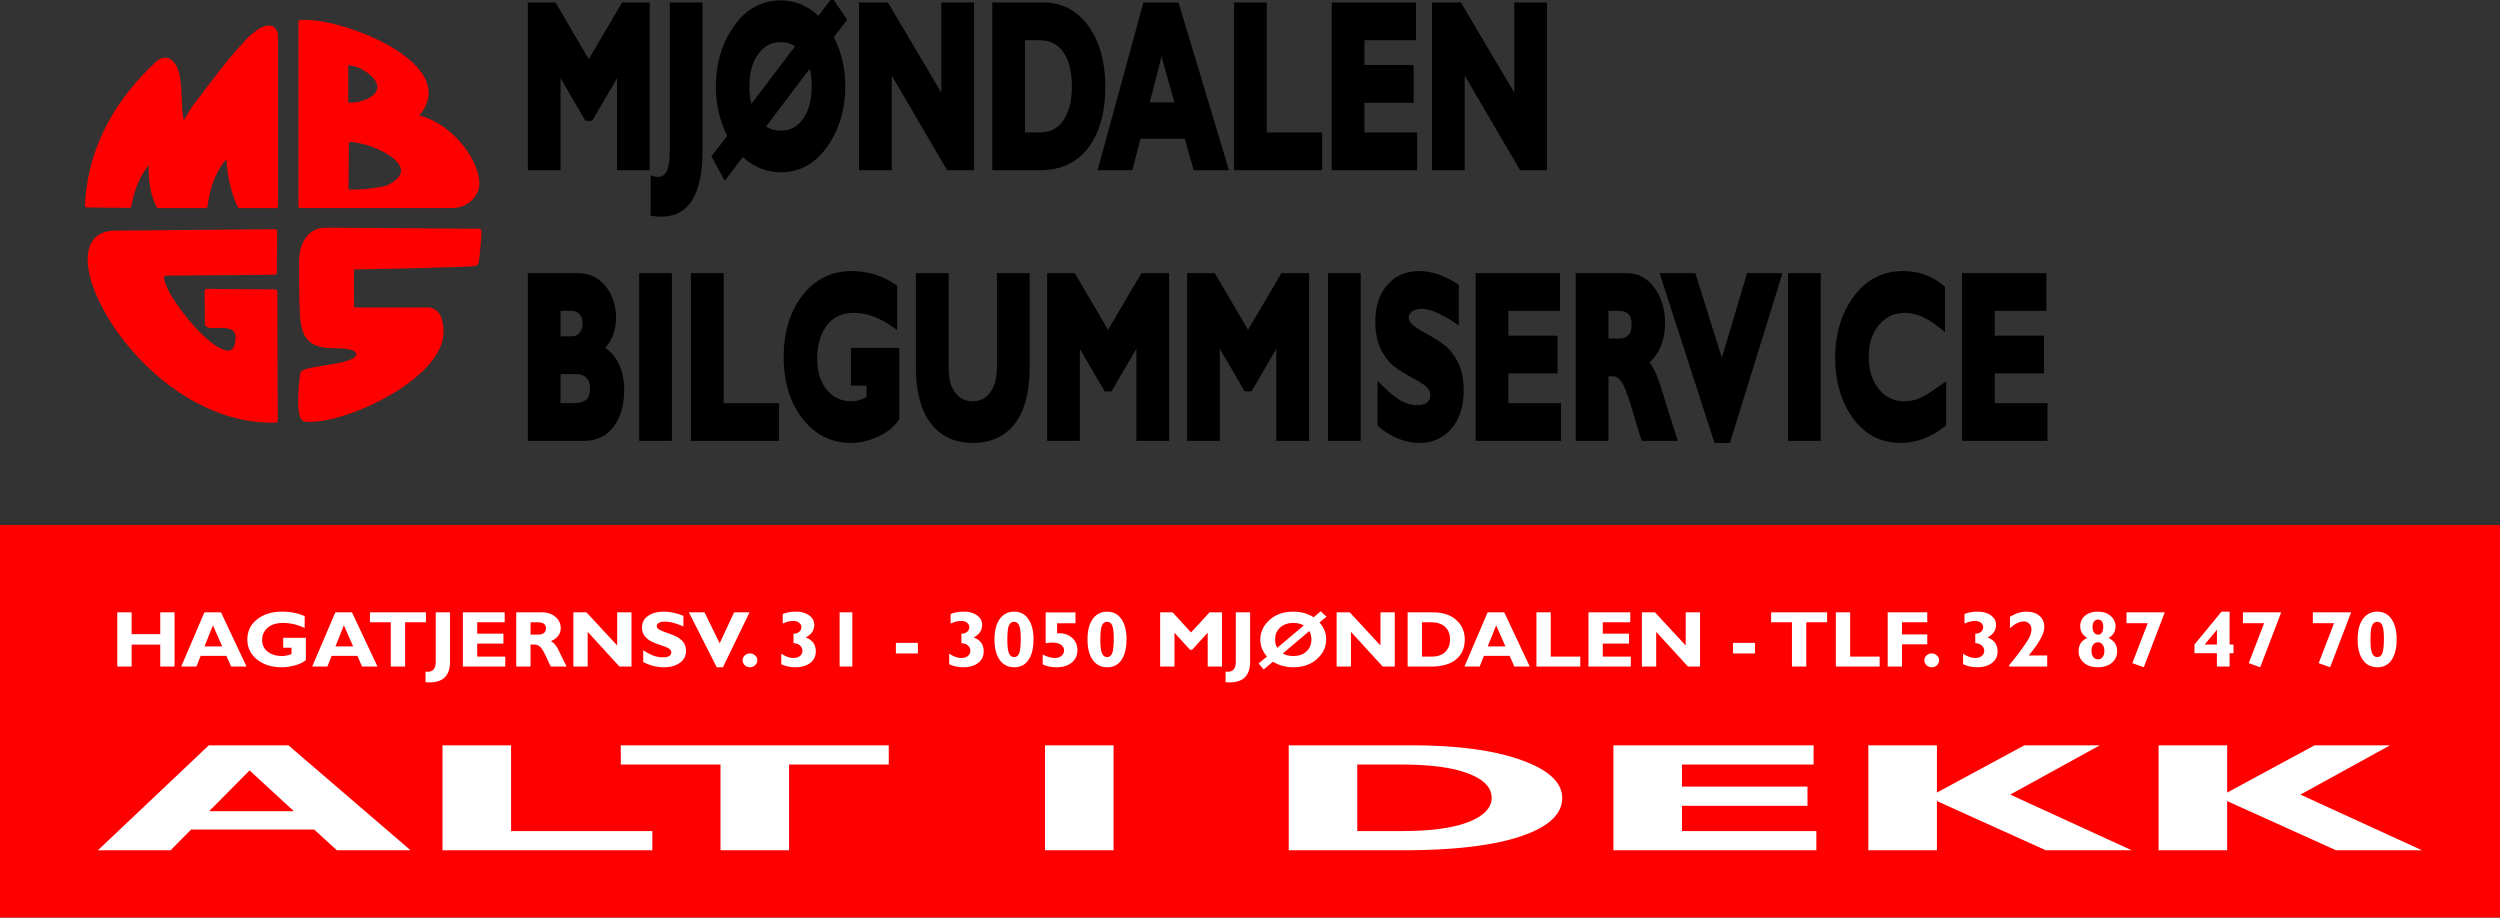
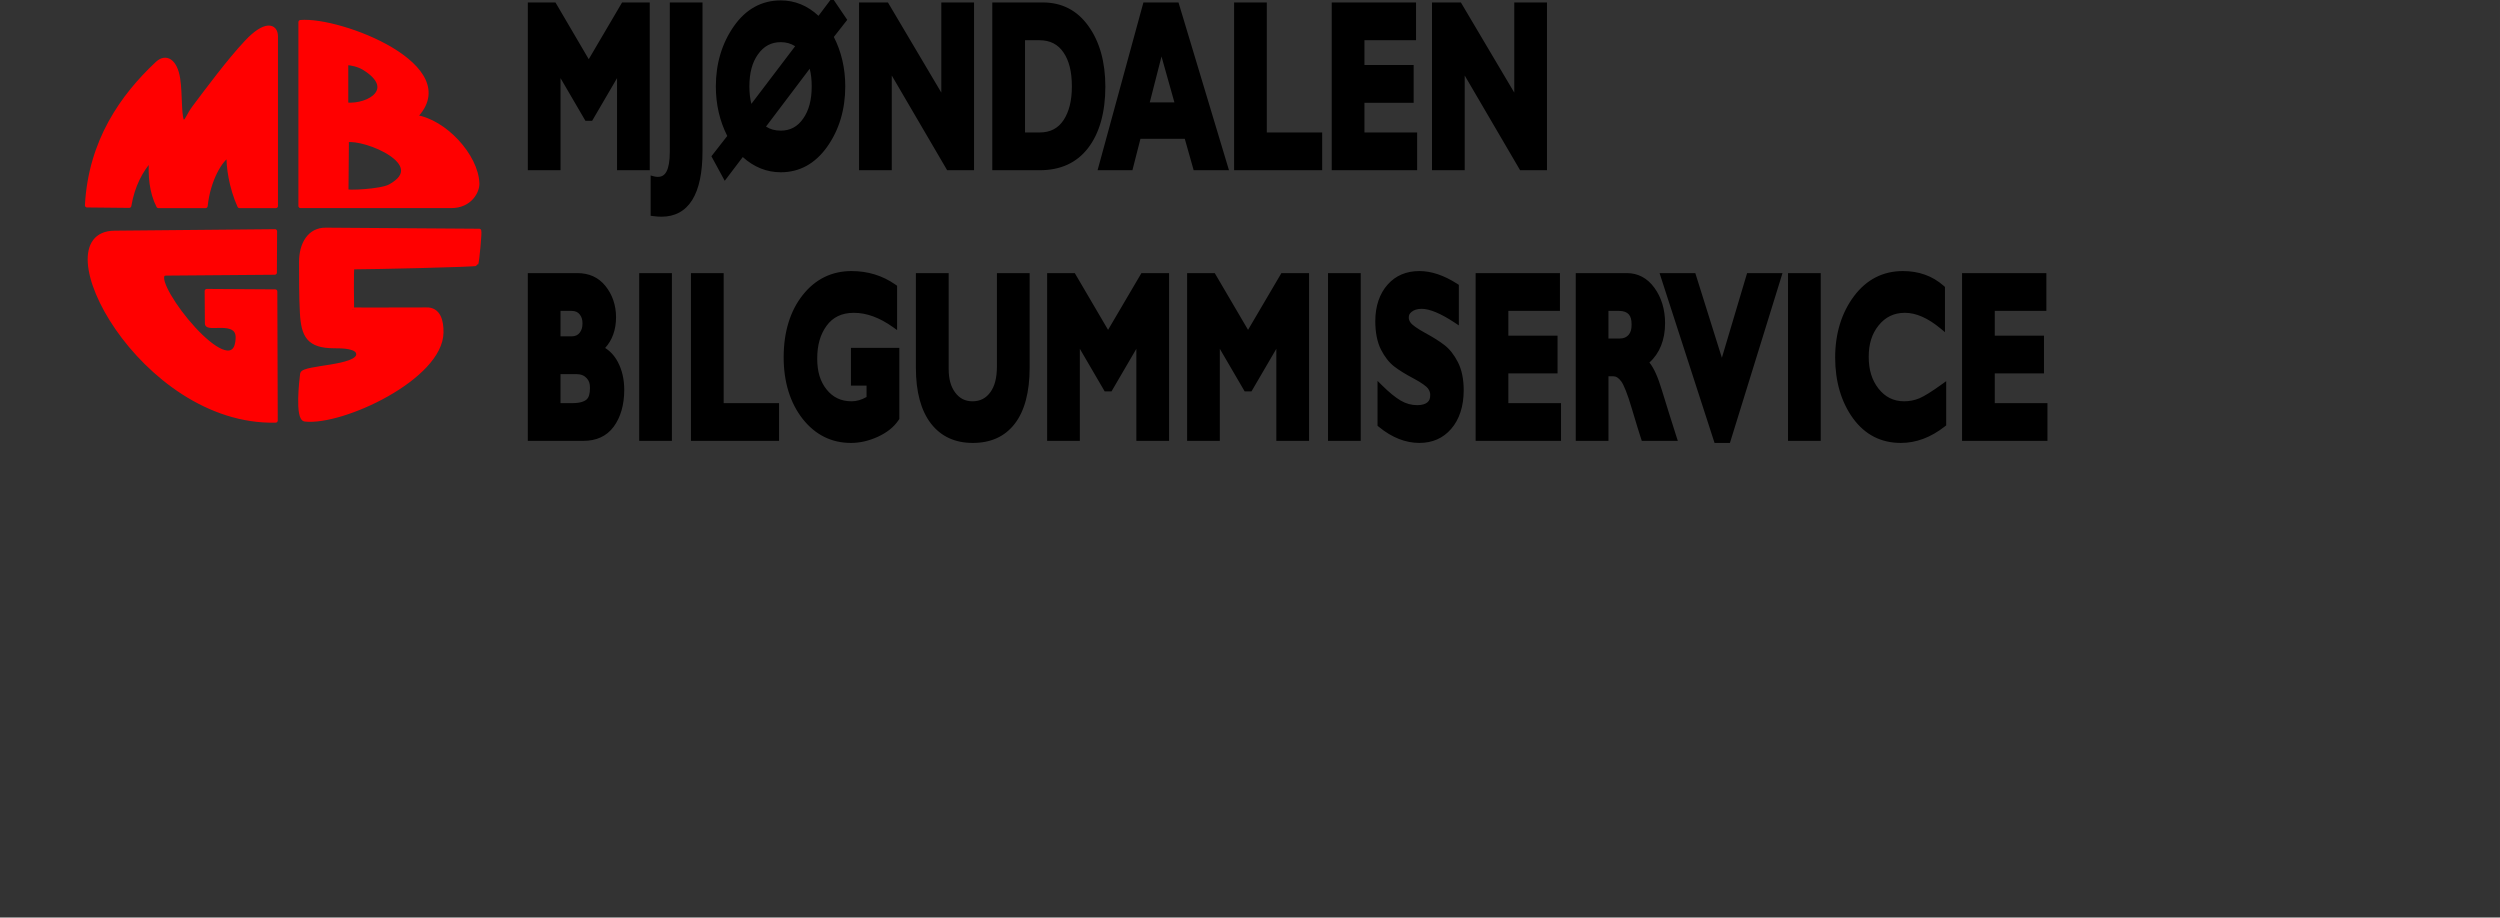
<svg xmlns="http://www.w3.org/2000/svg" width="439.521" height="161.31" fill-rule="evenodd" clip-rule="evenodd" image-rendering="optimizeQuality" shape-rendering="geometricPrecision" text-rendering="geometricPrecision" viewBox="0 0 11629 4268">
  <rect x="0" y="0" width="11629" height="4268" fill="#333333" stroke="none" />
  <defs>
    <style>
      .fil1{fill:red}
    </style>
  </defs>
  <g style="font-weight:700;font-size:1085.4px;font-family:&quot;Gill Sans MT&quot;;fill:#000;stroke:#000;stroke-width:40">
    <path fill-rule="nonzero" stroke="none" stroke-width="40" d="m12651 14067-93.84 84.594c-75.869-47.752-162.66-71.727-258.74-71.727-130.51 0-239.26 40.11-321.89 120.15-81.621 79.046-123.7 173.66-123.7 279.88 0 83.737 26.514 161.29 78.378 230.53l-108.77 94.465 91.402 114.15 123.77-110.54c77.146 47.162 164.61 70.848 260.8 70.848 127.7 0 234.89-39.37 317.47-117.87 82.439-78.392 124.92-173.64 124.92-281.58 0-83.971-26.56-161.37-78.378-230.01l91.936-79.53-103.36-103.35zm-2088.2 22.427v780.37h224.47v-428.24l170.62 198.23h46.387l170.69-198.23v428.24h224.39v-780.37h-189.74l-228.81 263.96-228.28-263.96h-189.74zm974.12 0v695.2c0 42.872-8.441 72.486-21.784 90.072-13.344 17.586-31.489 26.097-61.544 26.097-7.5 0-15.724-.74-24.603-2.325l-23.536-4.186v187.38l18.204 1.653c19.944 1.813 38.593 2.739 55.908 2.739 90.894 0 162.93-25.295 211.06-77.618 48.133-52.322 70.684-129.08 70.684-227.02v-692h-224.4zm1298.4 0v780.37h224.47v-440.49l379.93 440.49h184.48v-780.37h-224.47v419.3l-366.3-419.3h-198.12zm914.18 0v780.37h325.85c140.96 0 252.38-33.62 331.18-103.04 78.884-69.539 118.6-166.66 118.6-285.82 0-113.98-39.216-209.64-116.54-282.15-77.302-73.176-182.82-109.35-312.6-109.35h-346.49zm1036.8 0-314.5 780.37h239.02l55.147-146.24h304.06l60.935 146.24h242.29l-346.34-780.37h-240.62zm622.07 0v780.37h604.4v-175.65h-379.93v-604.72h-224.47zm669.9 0v780.37h585.89v-175.65h-361.49v-138.08h337.66v-175.7h-337.66v-115.29h354.03v-175.65h-578.42zm687.88 0v780.37h224.47v-440.49l380.01 440.49h184.4v-780.37h-224.4v419.3l-366.3-419.3h-198.19zm-2792.2 175.65h98.182c74.864 0 128.69 19.562 165.97 57.154l.077.051.076.104c37.912 37.594 57.126 88.578 57.126 157.51 0 66.375-18.806 117.04-56.365 156.22-36.963 38.209-90.34 58.033-164.75 58.033h-100.32v-429.07zm-1675.6 9.043c37.209 0 69.808 6.38 98.562 18.862l-300.26 268.1c-9.008-23.434-13.634-50.31-13.634-81.184 0-63.224 19.317-111.25 58.498-148.83 39.568-37.961 90.473-56.947 156.83-56.947zm2612.1 66.663 88.432 213.42h-169.02l80.586-213.42zm-2413.6 56.895c8.942 23.348 13.634 50.578 13.634 82.217 0 63.261-19.228 111.52-58.117 149.45-38.482 37.517-88.37 56.327-154.01 56.327-40.452 0-73.978-6.563-101.38-18.914l299.88-269.08zm287.46 941.18c-135.38 0-248.22 36.949-335.22 111.36-86.653 74.065-131.01 172.44-131.01 289.7 0 114.9 44.414 212.38 130.93 287.06h.076v.052c86.917 74.342 198.32 111.31 330.95 111.31 60.739 0 122.02-9.508 183.49-28.422v-.052h.076c62.013-19.331 109.56-44.348 142.21-76.997l5.865-5.892v-330.88h-332.02v175.65h107.09v52.917c-34.6 13.381-68.643 19.999-102.45 19.999-73.169 0-129.54-18.824-172.45-55.604-42.955-36.818-63.524-82.589-63.524-142.78 0-63.219 20.908-112.51 64.134-152.81 42.493-39.617 103.67-60.358 187.22-60.358 86.724 0 175.87 21.859 267.96 66.352l28.715 13.901v-206.19l-11.501-5.426c-88.81-42.029-189.25-62.838-300.56-62.838v-.052zm3895.3 0c-88.887 0-162.26 20.46-217.77 62.942-55.389 42.038-84.7 100.65-84.7 169.6 0 52.276 12.637 97.31 38.922 132.76l.077.051v.052c25.249 33.542 55.539 59.896 90.412 78.29l.076.052c33.788 17.629 78.254 36.195 133.9 56.172h.076c54.607 19.478 89.165 37.704 97.877 45.992 11.765 11.191 15.462 20.173 15.462 29.507 0 17.492-4.804 26.171-17.824 34.365-13.021 8.193-36.721 14.004-70.836 14.004-40.383 0-78.175-7.098-113.95-21.342-36.264-14.438-78.998-37.97-127.66-70.642l-31.153-20.929v208.82l10.283 5.736c88.844 49.156 181.47 74.052 276.8 74.052 88.327 0 161.88-21.322 218-65.215 56.56-43.973 86.071-105.92 86.071-179.52 0-51.366-13.075-95.965-40.065-131.31-25.274-33.553-55.906-60.052-91.402-78.755-34.083-17.958-78.614-36.925-133.9-57.258-54.007-19.861-88.401-37.733-96.887-45.371-11.394-10.255-14.548-17.958-14.548-25.425 0-11.321 3.7-17.958 18.966-26.562h.076v-.052c15.601-8.914 38.677-14.314 69.618-14.314 53.247 0 129.73 20.935 226.6 64.492l28.183 12.661v-188.72l-12.035-5.22c-89.985-39.03-176.31-58.911-258.67-58.911zm3317.7 0c-136.23 0-249.31 38.709-335.6 116.48-85.495 77.387-129.56 174.18-129.56 285.67 0 111.22 41.66 207.18 122.94 283.29v.052h.076c82.185 76.235 192.72 114 327.83 114 104.63 0 205.09-25.487 300.33-76.016l10.664-5.633v-205.72l-28.792 14.107c-69.404 34-121.62 55.89-154.62 65.474-33.508 9.374-68.329 14.108-104.73 14.108-73.306 0-131.06-19.898-176.64-59.273-45.268-39.416-66.8-86.863-66.8-147.59 0-60.284 21.724-107.08 67.638-145.83 46.229-39.067 105.32-58.859 180.52-58.859 76.004 0 157.59 23.949 245.11 73.225l29.782 16.795v-210.43l-9.75-5.84c-76.773-45.618-170.01-67.954-278.4-67.954v-.052zm-9434.6 9.56v780.37h380.39c88.985 0 159.62-21.002 208.55-65.629 48.081-43.849 72.741-102.79 72.741-171.67 0-49.214-15.273-93.861-45.168-131.16-21.797-27.513-50.81-48.704-85.842-63.717 48.376-35.944 74.798-84.862 74.798-142.68 0-55.98-25.593-106.05-72.818-145.68-47.862-40.455-113.04-59.842-192.55-59.842h-340.09zm764.28 0v780.37h224.39v-780.37h-224.4zm355.02 0v780.37h604.48v-175.65h-380v-604.72h-224.47zm1543.3 0v441.32c0 110.06 34.498 198.24 103.82 258.85v.052h.076c69.506 60.44 166.03 89.71 286.55 89.71 121.85 0 218.59-28.82 287.16-88.677 68.77-60.029 102.83-148.91 102.83-260.97v-440.28h-224.47v432.84c0 54.755-15.238 93.398-45.016 121.03l-.076.052c-29.849 27.983-69.398 42.323-122.56 42.323-50.958 0-89.471-13.895-119.43-41.341-29.494-27.339-43.95-62.122-43.95-109.35v-445.55h-224.93zm900.47 0v780.37h224.39v-428.24l170.62 198.23h46.463l170.62-198.23v428.24h224.47v-780.37h-189.74l-228.81 263.96-228.28-263.96h-189.74zm960.34 0v780.37h224.39v-428.24l170.62 198.23h46.463l170.62-198.23v428.24h224.47v-780.37h-189.74l-228.81 263.96-228.35-263.96h-189.66zm966.66 0v780.37h224.39v-780.37h-224.4zm1012.8 0v780.37h585.81v-175.65h-361.42v-138.08h337.58v-175.7h-337.58v-115.24H17644v-175.7h-578.42zm686.81 0v780.37h224.47v-300.5h32.981c19.065 0 36.456 7.073 54.841 23.926l.076.051.077.052c16.258 14.659 42.576 57.5 71.827 125.06l.076.052v.051c30.076 68.643 51.071 115.08 63.448 140.2l5.484 11.162h247.02l-13.482-28.577c-31.027-65.58-63.299-135.42-96.811-209.5-25.874-57.799-53.127-100.41-84.623-126.45 69.71-42.261 107.55-105.2 107.55-182.83 0-64.046-25.413-120.62-73.731-165.16-48.762-45.295-112.85-67.903-188.44-67.903h-350.76zm575 0 377.34 789.93h105.49l360.66-789.93h-242.9l-172.98 393.78-182.27-393.78h-245.34zm881.42 0v780.37h224.39v-780.37h-224.4zm1194 0v780.37h585.89v-175.65h-361.42v-138.08h337.58v-175.7h-337.58v-115.24h353.96v-175.7h-578.42zm-9615.7 175.7h76.397c26.346 0 43.944 6.262 56.136 17.157 12.843 11.477 18.205 23.522 18.205 41.237 0 18.145-5.454 30.725-18.357 42.53-12.228 11.187-29.718 17.519-55.984 17.519h-76.397v-118.44zm7189.7 0h73.274c32.508 0 54.155 6.669 66.648 16.588 12.492 9.918 18.813 23.415 18.813 47.129 0 22.695-6.395 36.408-20.108 47.491-13.64 10.957-33.192 17.311-61.164 17.311h-77.463v-128.52zm-7189.7 294.14h109.3c31.317 0 54.021 6.795 70.228 18.811l.076.103.076.052c16.034 11.611 22.47 24.256 22.47 44.751 0 29.216-7.732 44.294-23.003 54.106-15.797 9.794-48.082 17.053-95.287 17.053h-83.862v-134.88z" aria-label="MJØNDALEN" clip-rule="nonzero" color="#000" shape-rendering="auto" style="-inkscape-stroke:none" transform="matrix(.678 0 0 1 -4706.4 -14078)" />
  </g>
  <path d="M2922 3147v854.99h700.99c88 0 122.03-68.973 121.03-103.97-4-129-153.01-291.01-290.01-310.01 231-233-346.01-457.01-532.01-441.01zm-151.1 25.993c-23.375 1.75-57.391 21.524-99.89 67.024-81 86-181 221-242 302-28 36-36.986 72.97-51.986 69.97-22-5-13.011-128.99-25.011-202.99-13-81-55.997-107.99-96.997-68.988-161 151-310.03 359.98-326.03 658.98l196.01 2.015c16-94 53.009-164 102.01-219-5 80 1.003 154.99 34.003 219.99h219c13-122 69.004-215.99 108-236.99-3 52 10.971 149.99 49.971 236.99h169.03v-787.96c0-26.5-12.747-42.78-36.122-41.03zm363.08 164.02c26 0 60.044 8.996 83.044 22.996 155 95 29.956 180-83.044 171v-193.99zm2.997 359c86-15 392.02 110.97 201.02 214.97-42 23-202.98 30.014-202.98 22.014l1.964-236.99zm-96.997 416.98c-77-1-114.98 67.017-114.98 150.02 0 57-.02 171.99 3.98 236.99 6 106 31.016 154 150.02 154 35 0 111.98.034 111.98 38.034 0 64-254.97 59.002-260.97 91.002-4 29-24.03 207.98 12.97 211.98 175 19 631.02-195.01 634.02-404.01 1-52-12.022-108.97-70.022-106.97-31 0-344.99 1-344.99 0-1-2-3.966-197.04 1.034-197.04 85 0 574.99-10.968 575.99-15.968 5-15 17.004-146.01 14.004-153.01l-713.03-5.013zm-236.99 7.028-746 6.976c-341 3 125 888.02 749 873.02l-1.963-600.02-318.02-2.015.981 151c0 31 136.99-22.985 142.99 59.014 1 14-1.955 42.999-10.955 56.999-73 120-426.03-348.97-323.03-348.97l506.02-4.03.982-191.98z" class="fil1" style="stroke:red;stroke-width:20;stroke-linejoin:round" transform="translate(-1524 -3044)" />
-   <path d="M0 2442h11629v1826H0z" class="fil1" />
-   <path fill="#fff" d="m12671 13738-12.554 27.957c-10.416-17.439-22.379-26.148-35.909-26.148-17.425 0-31.579 12.986-42.433 38.964-10.806 25.858-16.201 55.984-16.201 90.382 0 29.105 3.94 55.561 11.826 79.375l-14.959 32.142 9.125 28.112 16.417-36.225c10.611 17.199 22.693 25.787 36.225 25.787 17.035 0 30.967-12.743 41.821-38.241 10.903-25.617 16.358-55.952 16.358-90.95 0-29.226-3.94-55.595-11.825-79.169l12.417-26.51L12671 13738zm-1842.7 1.809c-18.155 0-32.946 12.102-44.384 36.276-11.39 24.054-17.088 55.185-17.088 93.431 0 37.404 5.698 68.258 17.088 92.553 11.438 24.174 26.046 36.277 43.812 36.277 8.08 0 16.233-3.151 24.458-9.405 8.274-6.374 14.428-14.512 18.467-24.495v-103.04h-40.225v46.199h14.742v29.404c-5.646 6.013-11.273 9.043-16.87 9.043-10.562 0-19.069-6.856-25.543-20.567-6.473-13.711-9.716-31.666-9.716-53.795 0-23.092 3.243-42.086 9.716-56.999 6.474-14.914 15.697-22.376 27.671-22.376 12.411 0 25.101 7.739 38.097 23.254v-54.983c-11.828-13.831-25.234-20.774-40.225-20.774zm677.6 0c-11.827 0-21.264 6.7-28.321 20.05-7.058 13.229-10.584 30.648-10.584 52.297 0 16.717 1.597 30.43 4.809 41.134 3.261 10.705 7.1 18.929 11.53 24.701 4.478 5.773 10.519 12.024 18.112 18.759 7.642 6.735 12.471 12.466 14.466 17.156 1.996 4.69 2.976 9.695 2.976 14.987 0 15.515-4.981 23.254-14.959 23.254-5.889 0-11.456-2.579-16.713-7.751-5.256-5.172-11.298-13.396-18.112-24.702v54.312c11.876 16.236 24.141 24.34 36.796 24.34 11.73 0 21.166-6.943 28.321-20.774 7.204-13.831 10.821-32.375 10.821-55.707 0-16.357-1.657-29.914-4.967-40.618-3.261-10.704-7.161-19.015-11.687-24.908-4.527-5.893-10.568-12.265-18.113-19.12-7.544-6.856-12.282-12.414-14.229-16.744-1.947-4.328-2.917-8.935-2.917-13.745 0-6.254 1.343-11.206 4.021-14.935 2.725-3.849 6.363-5.788 10.938-5.788 8.031 0 18.811 7.497 32.342 22.531v-49.247c-12.12-12.989-23.627-19.482-34.53-19.482zm234 0c-8.761 0-16.53 3.671-23.296 11.007v44.39c6.766-8.179 12.989-12.248 18.684-12.248 4.186 0 7.641 2.736 10.367 8.269 2.725 5.532 4.099 12.51 4.099 20.929 0 8.178-1.283 15.243-3.863 21.135-2.531 5.894-5.915 8.837-10.15 8.837v44.338c4.868.482 8.707 4.031 11.53 10.646 2.872 6.614 4.296 14.891 4.296 24.753s-1.465 17.93-4.434 24.184c-2.969 6.134-6.828 9.199-11.549 9.199-6.669 0-13.852-6.701-21.542-20.051v48.886c7.642 9.501 15.966 14.263 24.971 14.263 11.048 0 19.859-6.701 26.429-20.051 6.571-13.47 9.854-31.373 9.854-53.743 0-31.631-5.95-53.205-17.875-64.751 10.075-13.71 15.116-33.154 15.116-58.291 0-18.16-3.03-32.964-9.066-44.39-6.035-11.545-13.886-17.311-23.571-17.311zm297.88 0c-8.761 0-16.53 3.671-23.296 11.007v44.39c6.766-8.179 12.989-12.248 18.684-12.248 4.186 0 7.641 2.736 10.367 8.269 2.726 5.532 4.099 12.51 4.099 20.929 0 8.178-1.283 15.243-3.862 21.135-2.531 5.894-5.916 8.837-10.15 8.837v44.338c4.867.482 8.706 4.031 11.529 10.646 2.872 6.614 4.316 14.891 4.316 24.753s-1.485 17.93-4.454 24.184c-2.969 6.134-6.828 9.199-11.549 9.199-6.668 0-13.851-6.701-21.542-20.051v48.886c7.642 9.501 15.967 14.263 24.971 14.263 11.049 0 19.859-6.701 26.429-20.051 6.572-13.47 9.855-31.373 9.855-53.743 0-31.631-5.951-53.205-17.876-64.751 10.075-13.71 15.117-33.154 15.117-58.291 0-18.16-3.031-32.964-9.066-44.39-6.036-11.545-13.886-17.311-23.572-17.311zm89.359 0c-10.708 0-19.205 11.375-25.483 34.106-6.231 22.611-9.342 54.348-9.342 95.24 0 40.41 3.071 72.078 9.204 94.929 6.181 22.852 14.819 34.262 25.917 34.262 10.951 0 19.377-11.497 25.266-34.468 5.89-22.972 8.83-54.952 8.83-95.964 0-39.447-3.041-70.666-9.126-93.637-6.035-22.972-14.461-34.468-25.266-34.468zm165 0c-10.708 0-19.205 11.375-25.484 34.106-6.229 22.611-9.341 54.348-9.341 95.24 0 40.41 3.071 72.078 9.203 94.929 6.182 22.852 14.82 34.262 25.917 34.262 10.951 0 19.377-11.497 25.267-34.468 5.889-22.972 8.829-54.952 8.829-95.964 0-39.447-3.041-70.666-9.125-93.637-6.035-22.972-14.461-34.468-25.266-34.468zm1544.3 0c-8.76 0-16.53 3.671-23.295 11.007v44.39c6.765-8.179 13.008-12.248 18.703-12.248 4.186 0 7.642 2.736 10.367 8.269 2.726 5.532 4.08 12.51 4.08 20.929 0 8.178-1.284 15.243-3.863 21.135-2.532 5.894-5.915 8.837-10.15 8.837v44.338c4.868.482 8.707 4.031 11.529 10.646 2.872 6.614 4.317 14.891 4.317 24.753s-1.485 17.93-4.455 24.184c-2.968 6.134-6.808 9.199-11.529 9.199-6.668 0-13.852-6.701-21.542-20.051v48.886c7.642 9.501 15.967 14.263 24.971 14.263 11.049 0 19.858-6.701 26.43-20.051 6.571-13.47 9.854-31.373 9.854-53.743 0-31.631-5.971-53.205-17.896-64.751 10.076-13.71 15.117-33.154 15.117-58.291 0-18.16-3.011-32.964-9.046-44.39-6.036-11.545-13.906-17.311-23.592-17.311zm85.93 0c-9.053 0-18.56 8.034-28.538 24.029v52.813c8.907-20.926 17.071-31.367 24.518-31.367 3.747 0 6.949 3.549 9.578 10.645 2.677 7.096 4.02 15.562 4.02 25.425 0 11.305-1.06 22.958-3.153 34.985s-7.134 32.354-15.116 60.978c-7.934 28.504-14.986 52.103-21.168 70.745v7.028h67.384v-51.418h-32.854c18.447-57.729 27.671-101.81 27.671-132.24 0-22.25-2.9-39.754-8.692-52.503-5.743-12.748-13.624-19.12-23.65-19.12zm127.04 0c-9.248 0-16.714 6.337-22.409 18.965-5.695 12.508-8.553 28.957-8.553 49.403 0 22.97 4.182 40.961 12.554 53.95-10.27 11.666-15.392 32.114-15.392 61.34 0 22.009 3.142 39.999 9.42 53.95 6.328 13.951 14.491 20.929 24.518 20.929 10.416 0 18.74-6.857 24.971-20.567 6.279-13.832 9.42-32.063 9.42-54.674 0-27.662-5.082-47.989-15.254-60.978 8.274-12.268 12.416-30.136 12.416-53.589 0-19.002-2.859-35.174-8.553-48.524-5.695-13.47-13.404-20.205-23.138-20.205zm219.69 0-47.971 153.01v40.204h39.792v62.063h22.547v-62.063h6.878v-40.204h-6.878v-153.01h-14.368zm276.34 0c-10.708 0-19.205 11.375-25.483 34.106-6.23 22.611-9.342 54.348-9.342 95.24 0 40.41 3.071 72.078 9.204 94.929 6.181 22.852 14.819 34.262 25.916 34.262 10.951 0 19.358-11.497 25.247-34.468 5.89-22.972 8.849-54.952 8.849-95.964 0-39.447-3.041-70.666-9.125-93.637-6.035-22.972-14.461-34.468-25.266-34.468zm-4009.4 3.255v252.03h25.424v-101.91h50.809v101.91h25.405v-252.03h-25.405v101.23h-50.809v-101.23h-25.424zm154.58 0-41.112 252.03h26.942l7.587-49.764h45.646l8.396 49.764h27.296l-45.271-252.03h-29.484zm232.31 0-41.093 252.03h26.942l7.588-49.764h45.625l8.396 49.764h27.316l-45.27-252.03h-29.504zm61.412 0v46.199h36.934v205.83h25.404v-205.83h36.954v-46.199h-99.292zm116.66 0v229.86c0 30.909-4.738 46.354-14.229 46.354-1.217 0-2.5-.329-3.863-.93v49.454c2.677.601 5.143.878 7.43.878 24.044 0 36.067-32.257 36.067-96.841v-228.77h-25.405zm48.188 0v252.03h75.208v-46.199h-49.804v-60.616h46.513v-46.147h-46.513v-52.865h48.779v-46.199h-74.183zm94.621 0v252.03h25.404v-102.27h7.312c3.359 0 6.5 3.307 9.421 9.921 2.969 6.616 6.495 21.575 10.584 44.907 4.137 23.333 7.036 39.141 8.691 47.439h27.947a8980.943 8980.943 0 0 1-13.362-71.417c-4.576-25.257-9.425-40.752-14.585-46.405 11.682-13.35 17.521-33.92 17.521-61.702 0-20.085-3.101-37.14-9.283-51.211-6.181-14.192-14.203-21.291-24.084-21.291h-45.566zm101.34 0v252.03h25.404v-161.44l56.367 161.44h21.384v-252.03h-25.405v154.05l-54.455-154.05h-23.295zm205.01 0 49.35 255.28h11.037l47.163-255.28h-27.395l-25.542 143.76-26.942-143.76h-27.671zm267.37 0v252.03h22.547v-252.03h-22.547zm365.56 0v143.76c4.137-2.045 8.007-3.049 11.609-3.049 6.571 0 11.693 3.272 15.392 9.767s5.558 15.325 5.558 26.51c0 10.103-1.546 18.534-4.612 25.27-3.017 6.614-6.857 9.922-11.53 9.922-6.619 0-13.843-5.454-21.679-16.278v45.837c6.571 9.02 14.795 13.539 24.675 13.539 11.244 0 20.195-7.255 26.863-21.808 6.717-14.552 10.071-33.996 10.071-58.291 0-23.212-3.284-42.413-9.854-57.567-6.571-15.154-15.31-21.803-26.213-19.999v-46.922h32.638v-50.695h-52.918zm203.1 0v252.03h25.424v-157.3l27.513 79.013h3.863l27.533-79.013v157.3h25.404v-252.03h-22.113l-32.795 93.431-32.697-93.431h-22.132zm134.2 0v229.86c0 30.909-4.739 46.354-14.23 46.354-1.217 0-2.52-.329-3.883-.93v49.454c2.677.601 5.163.878 7.45.878 24.045 0 36.067-32.257 36.067-96.841v-228.77h-25.404zm178.88 0v252.03h25.405v-161.44l56.366 161.44h21.384v-252.03h-25.404v154.05l-54.455-154.05h-23.296zm125.94 0v252.03h42.137c18.983 0 33.572-11.133 43.793-33.383 10.27-22.37 15.412-53.103 15.412-92.191 0-37.284-5.071-67.652-15.195-91.105-10.075-23.573-23.795-35.347-41.171-35.347h-44.976zm141.94 0-41.112 252.03h26.941l7.588-49.764h45.626l8.396 49.764h27.316l-45.271-252.03h-29.484zm86.58 0v252.03h77.751v-46.199h-52.347v-205.83h-25.404zm92.276 0v252.03h75.208v-46.199h-49.804v-60.616h46.513v-46.147h-46.513v-52.865h48.779v-46.199h-74.183zm94.779 0v252.03h25.404v-161.44l56.367 161.44h21.384v-252.03h-25.405v154.05l-54.474-154.05h-23.276zm229.31 0v46.199h36.953v205.83h25.405v-205.83h36.934v-46.199h-99.292zm114.78 0v252.03h77.75v-46.199h-52.346v-205.83h-25.404zm91.98 0v252.03h25.404v-103.35h44.837v-46.198h-44.837v-56.276h44.837v-46.199h-70.241zm423.68 0v50.333h37.683l-27.395 185.83 20.379 19.121 36.796-252.23v-3.049h-67.463zm206.55 0v50.333h37.663l-27.375 185.83 20.379 19.121 36.796-252.23v-3.049h-67.463zm124.05 0v50.333h37.663l-27.375 185.83 20.379 19.121 36.796-252.23v-3.049h-67.463zm-381.4 33.745c6.376 0 9.558 11.168 9.558 33.538 0 11.305-.828 20.222-2.483 26.717-1.606 6.374-3.859 9.56-6.78 9.56-2.969 0-5.343-3.186-7.095-9.56s-2.621-15.049-2.621-25.994c0-10.704.858-19.049 2.562-25.063 1.703-6.133 3.987-9.198 6.859-9.198zm-1922.7 10.284c4.235 0 7.245 5.852 9.046 17.518 1.85 11.546 2.779 31.302 2.779 59.324 0 33.676-.929 56.669-2.779 68.937-1.85 12.147-4.82 18.19-8.908 18.19-4.235 0-7.316-6.13-9.263-18.397-1.898-12.388-2.858-32.715-2.858-60.978 0-33.676.96-56.133 2.858-67.438 1.947-11.425 4.988-17.156 9.125-17.156zm165 0c4.234 0 7.245 5.852 9.046 17.518 1.849 11.546 2.779 31.302 2.779 59.324 0 33.676-.93 56.669-2.779 68.937-1.85 12.147-4.82 18.19-8.908 18.19-4.235 0-7.316-6.13-9.263-18.397-1.898-12.388-2.858-32.715-2.858-60.978 0-33.676.96-56.133 2.858-67.438 1.947-11.425 4.988-17.156 9.125-17.156zm2253.3 0c4.234 0 7.265 5.852 9.066 17.518 1.85 11.546 2.779 31.302 2.779 59.324 0 33.676-.929 56.669-2.779 68.937-1.85 12.147-4.82 18.19-8.908 18.19-4.235 0-7.336-6.13-9.283-18.397-1.898-12.388-2.838-32.715-2.838-60.978 0-33.676.94-56.133 2.838-67.438 1.947-11.425 4.988-17.156 9.125-17.156zm-3276.1 2.17h12.851c9.685 0 14.525 9.471 14.525 28.474 0 9.26-1.253 16.446-3.784 21.497-2.483 4.931-5.867 7.39-10.15 7.39h-13.442v-57.361zm1581.4 0h16.279c10.806 0 19.09 7.134 24.833 21.446 5.792 14.192 8.692 33.67 8.692 58.446 0 23.934-2.86 43.256-8.554 57.929-5.695 14.553-13.918 21.807-24.675 21.807h-16.575v-159.63zm-228.07 3.049c7.057 0 13.18 3.912 18.388 11.73l-47.084 103.92c-2.483-10.824-3.725-23.775-3.725-38.809 0-22.972 2.97-41.48 8.908-55.552 5.987-14.192 13.827-21.291 23.513-21.291zm-1916.8 11.007 16.417 97.978h-31.396l14.979-97.978zm232.3 0 16.437 97.978h-31.396l14.959-97.978zm2044.2 0 16.437 97.978h-31.396l14.959-97.978zm1278.7 20.774v68.73h-21.837l21.837-68.73zm-1610.2 5.943c2.482 10.704 3.725 23.724 3.725 39.119 0 22.972-2.94 41.567-8.83 55.759-5.84 14.072-13.549 21.135-23.137 21.135-7.642 0-13.885-3.999-18.704-11.937l46.946-104.08zm1399.1 52.296c3.455 0 6.213 3.671 8.257 11.007 2.094 7.217 3.134 17.017 3.134 29.404 0 11.787-1.04 21.223-3.134 28.319-2.044 6.976-4.741 10.49-8.1 10.49-3.455 0-6.254-3.67-8.396-11.007-2.141-7.337-3.212-17.136-3.212-29.404 0-11.786 1.041-21.188 3.133-28.163 2.094-7.096 4.861-10.646 8.318-10.646zm-2132.5 2.739v49.041h38.984v-49.041h-38.984zm1485.1 0v49.041h38.984v-49.041h-38.984zm-1744 49.041c-3.553 0-6.624 3.186-9.204 9.56-2.531 6.255-3.803 13.803-3.803 22.583 0 8.9 1.272 16.432 3.803 22.686 2.58 6.254 5.651 9.405 9.204 9.405 3.602 0 6.654-3.151 9.185-9.405 2.579-6.254 3.882-13.786 3.882-22.686 0-8.78-1.303-16.328-3.882-22.583-2.531-6.374-5.583-9.56-9.185-9.56zm2096.5 0c-3.553 0-6.624 3.186-9.204 9.56-2.531 6.255-3.784 13.803-3.784 22.583 0 8.9 1.253 16.432 3.784 22.686 2.58 6.254 5.651 9.405 9.204 9.405 3.602 0 6.673-3.151 9.204-9.405 2.579-6.254 3.863-13.786 3.863-22.686 0-8.78-1.284-16.328-3.863-22.583-2.531-6.374-5.602-9.56-9.204-9.56zm-3056.5 427.36-196.79 488.29h128.97l36.363-96.429h218.45l40.206 96.429h130.73l-216.72-488.29h-141.21zm414.55 0v488.29h372.26v-89.452h-250.62v-398.84h-121.64zm316.32 0v89.504h176.86v398.79h121.64v-398.79h176.86v-89.504h-475.37zm752.55 0v488.29h121.64v-488.29h-121.64zm432.37 0v488.29h201.68c90.879 0 160.8-21.538 209.74-64.648 49.168-43.341 73.75-102.86 73.75-178.59 0-72.238-24.236-131.09-72.706-176.53-48.234-45.673-113.96-68.523-197.14-68.523h-215.32zm576.04 0v488.29h360.02v-89.452h-238.38v-117.46h222.65v-89.452h-222.65v-102.42h233.49v-89.504h-355.13zm452.29 0v488.29h121.64v-228.93l193.3 228.93h152.39l-215.65-259 159.03-229.29h-133.88l-155.19 219.88v-219.88h-121.64zm514.87 0v488.29h121.64v-228.93l193.28 228.93h152.41l-215.67-259 159.05-229.29h-133.88l-155.18 219.88v-219.88h-121.64zm-1421.6 89.504h77.948c51.73 0 91.346 13.869 118.84 41.599 27.73 27.497 41.605 65.22 41.605 113.22 0 46.372-13.652 83.76-40.916 112.19-27.264 28.196-66.635 42.323-118.13 42.323h-79.347v-309.34zm-1965.1 27.233 78.638 189.81h-150.3l71.66-189.81z" aria-label="ALT I DEKK" style="font-weight:700;font-size:715.85px;font-family:&quot;Gill Sans MT&quot;;fill:#fff" transform="matrix(2.622 0 0 1 -27080 -10894.6)" />
</svg>